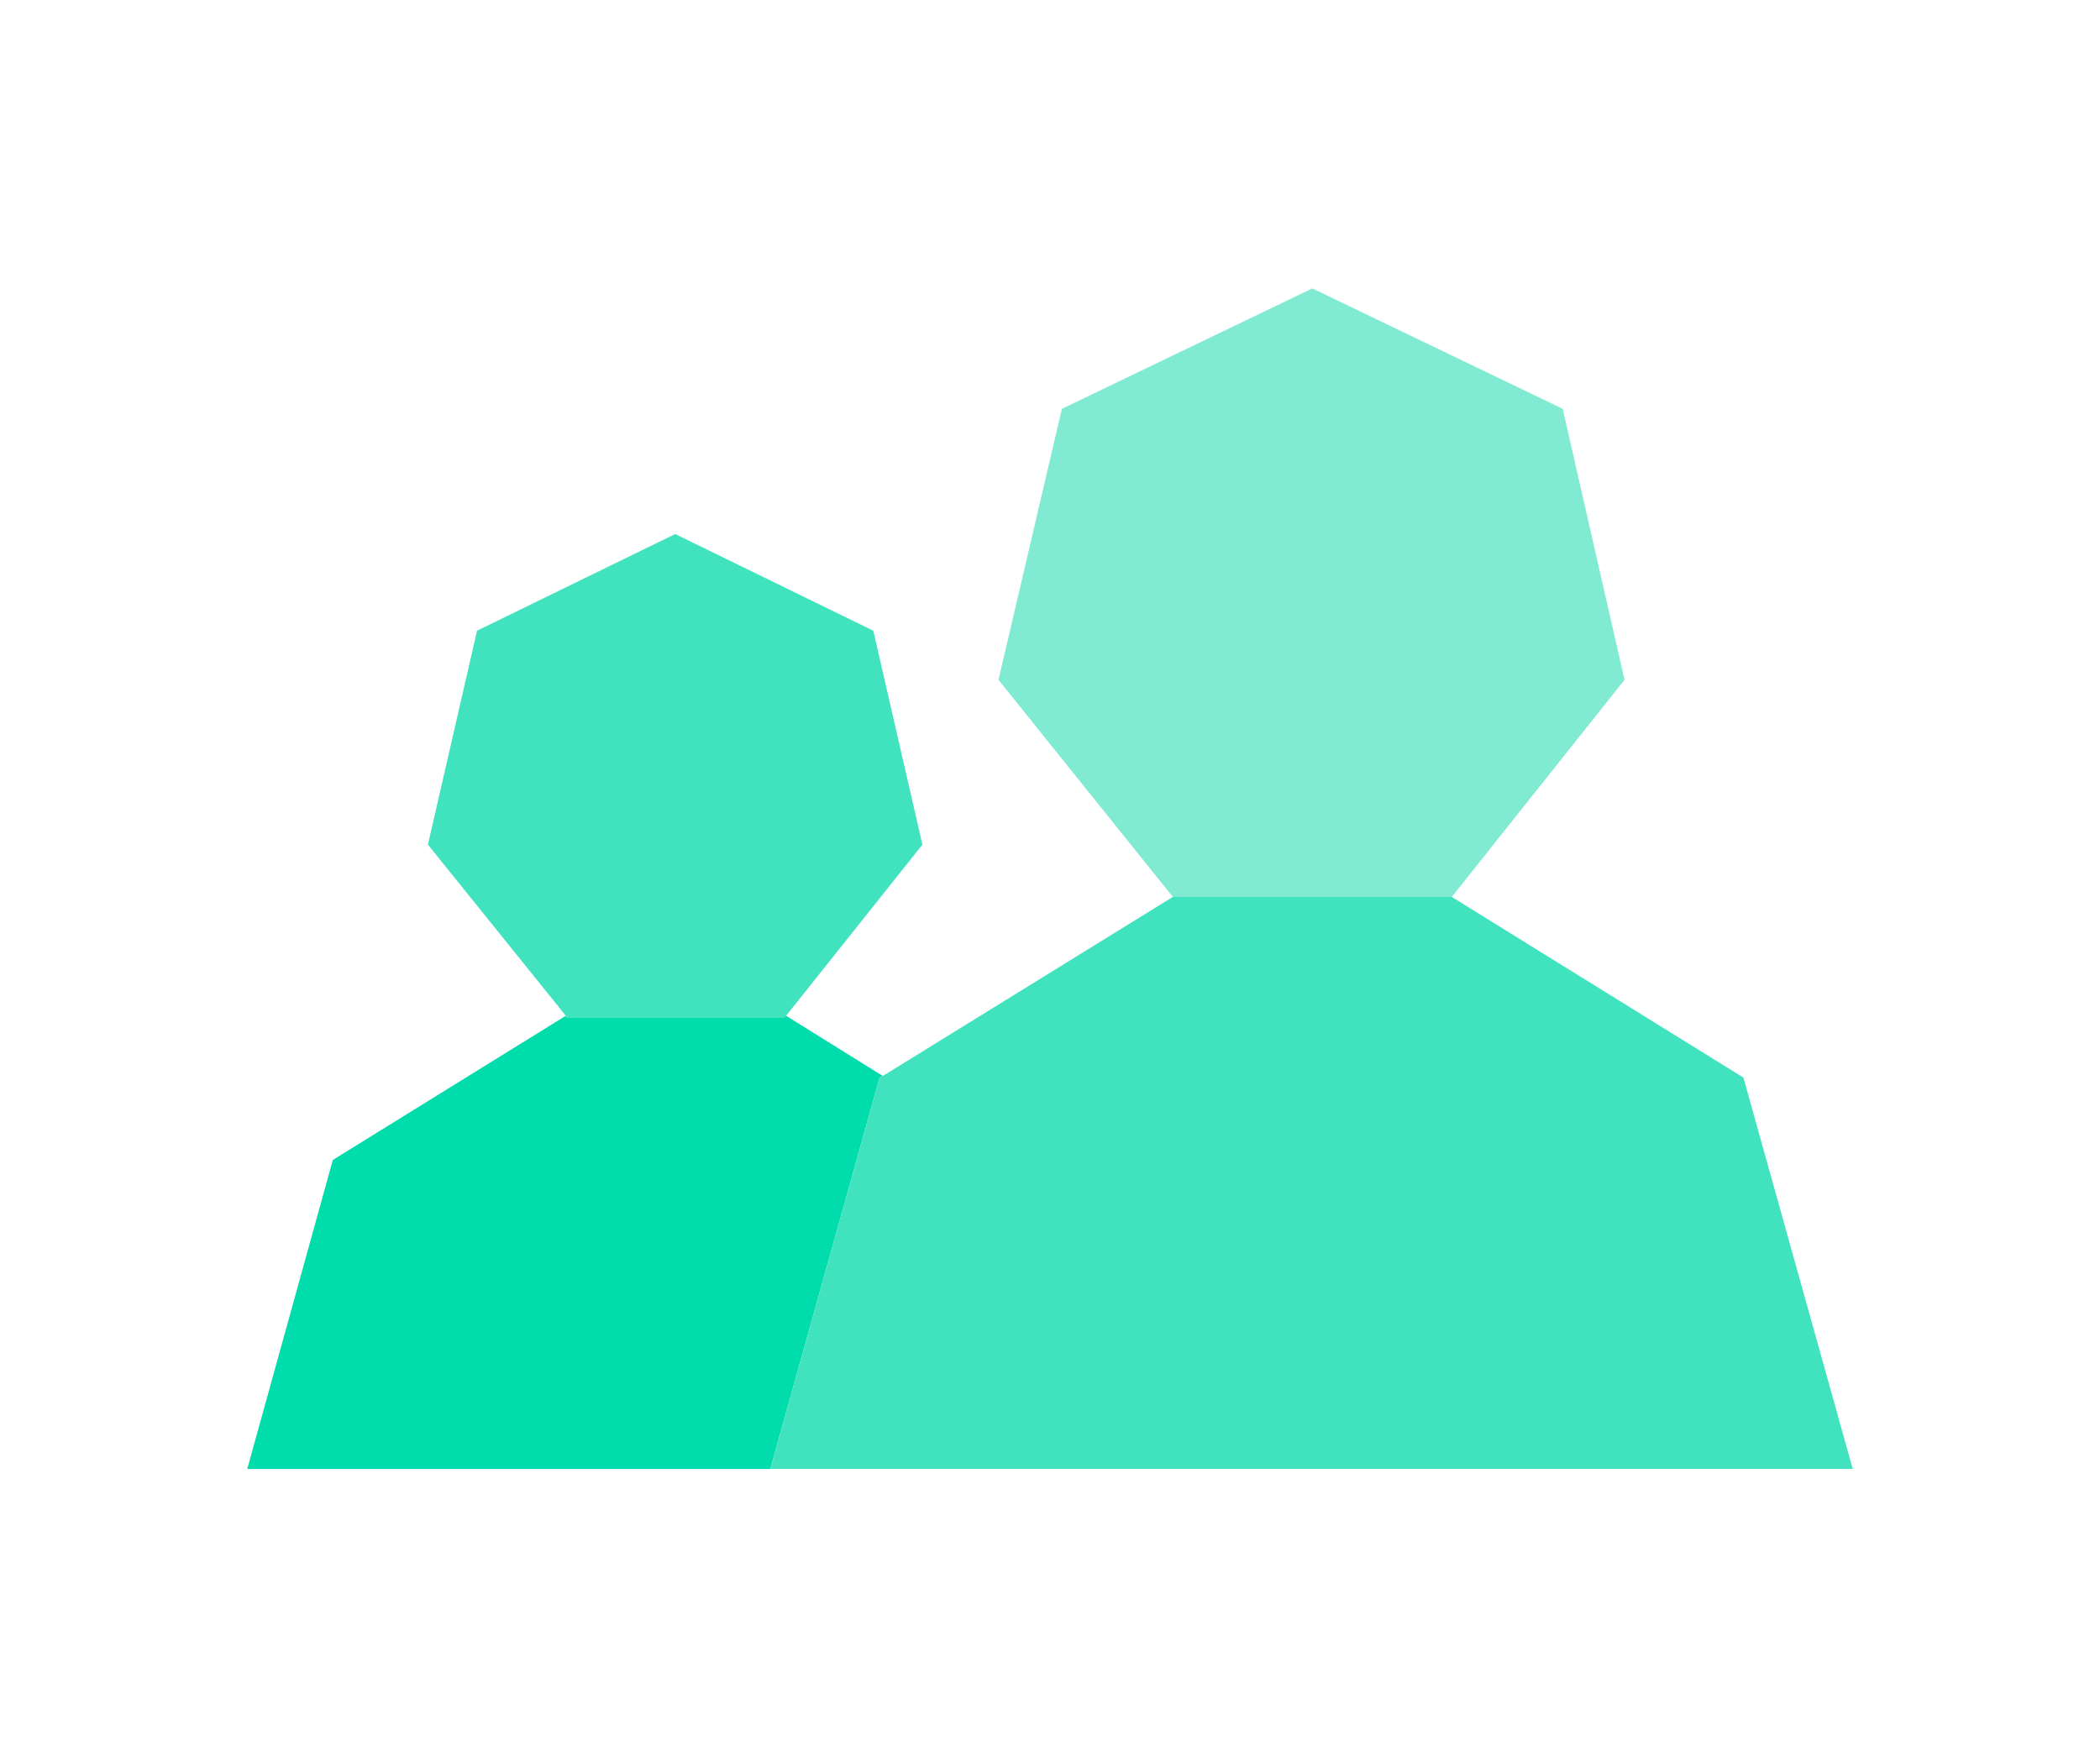
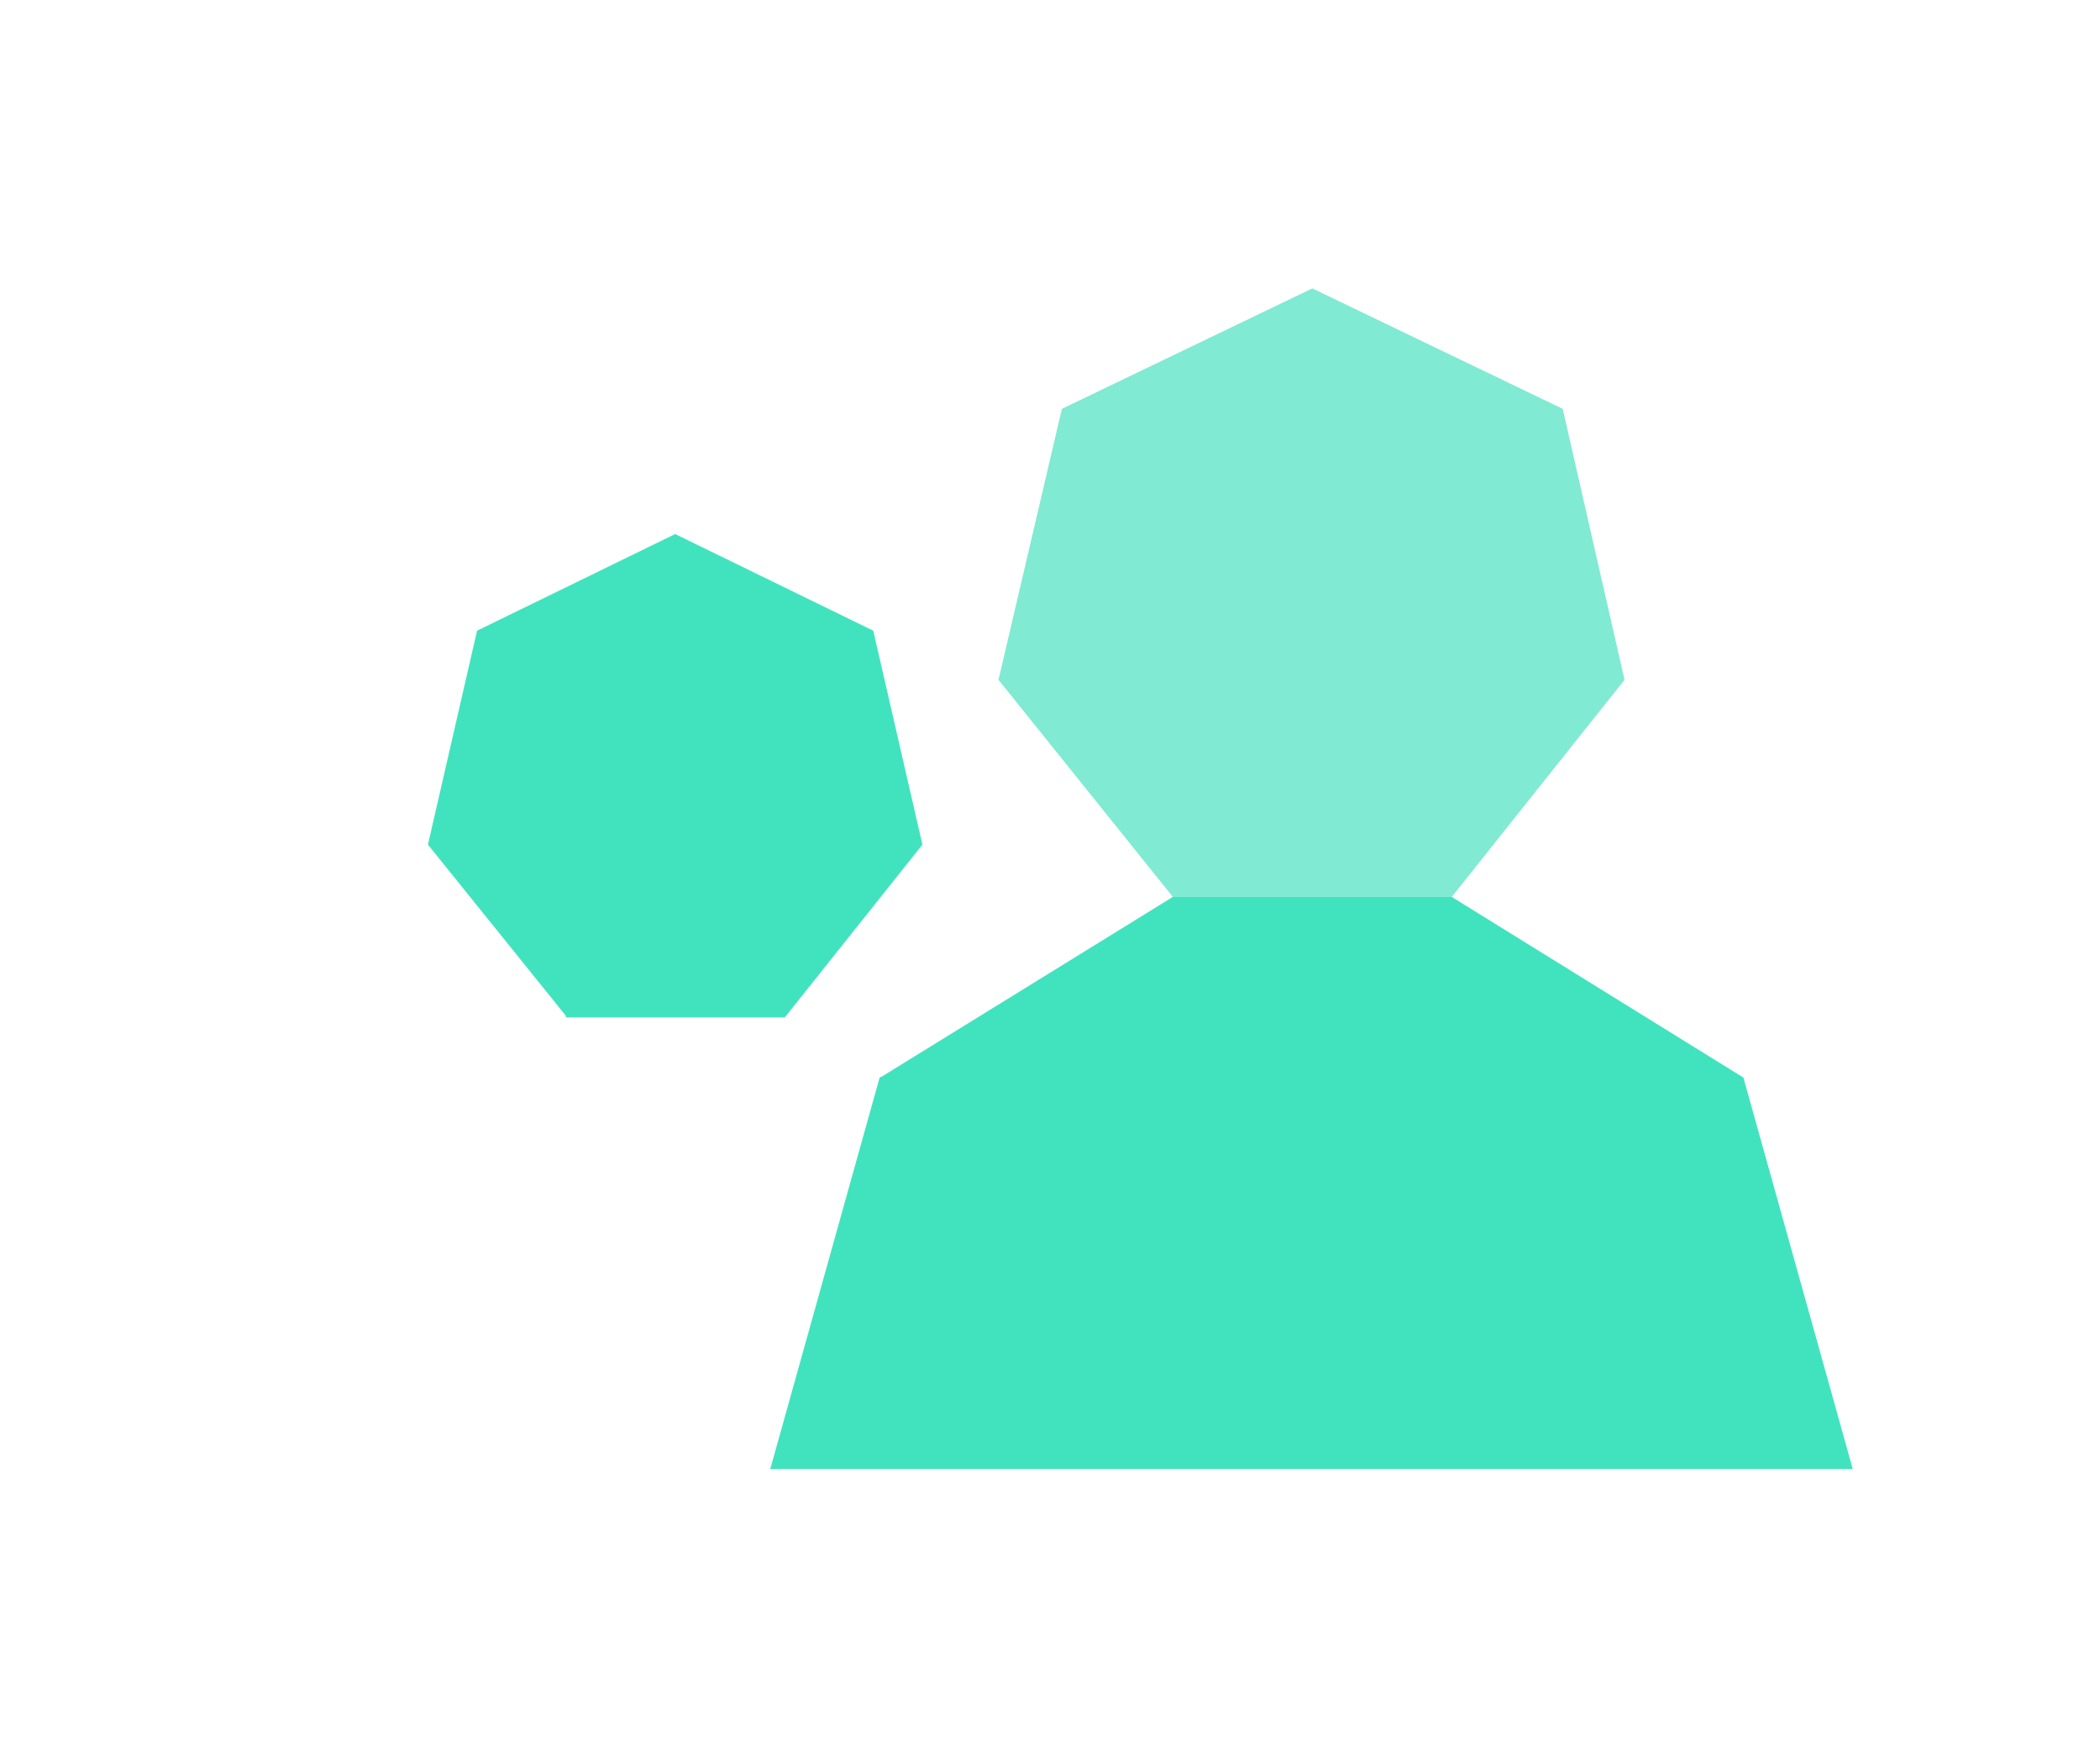
<svg xmlns="http://www.w3.org/2000/svg" version="1.1" id="Layer_1" x="0px" y="0px" viewBox="0 0 132.5 110.9" style="enable-background:new 0 0 132.5 110.9;" xml:space="preserve">
  <style type="text/css"> .st0{fill:#41E3BF;} .st1{fill:#00DCAC;} .st2{fill:#80EAD3;} </style>
  <g id="People">
    <g>
      <polygon class="st0" points="58.2,53.3 49.6,64.1 49.5,64.2 35.7,64.2 35.7,64.1 27,53.3 30.1,39.8 42.6,33.7 55.1,39.8 " />
-       <polygon class="st1" points="15.6,92.7 21,73.2 35.7,64.1 35.7,64.2 49.5,64.2 49.6,64.1 55.7,67.9 55.5,68 48.6,92.7 " />
      <polygon class="st2" points="102.5,42.9 91.6,56.6 91.5,56.6 74,56.6 74,56.6 63,42.9 67,25.8 82.8,18.2 98.6,25.8 " />
    </g>
    <polyline class="st0" points="48.6,92.7 55.5,68 55.7,67.9 74,56.6 74,56.6 91.5,56.6 91.6,56.6 110,68 116.9,92.7 48.6,92.7 " />
  </g>
</svg>